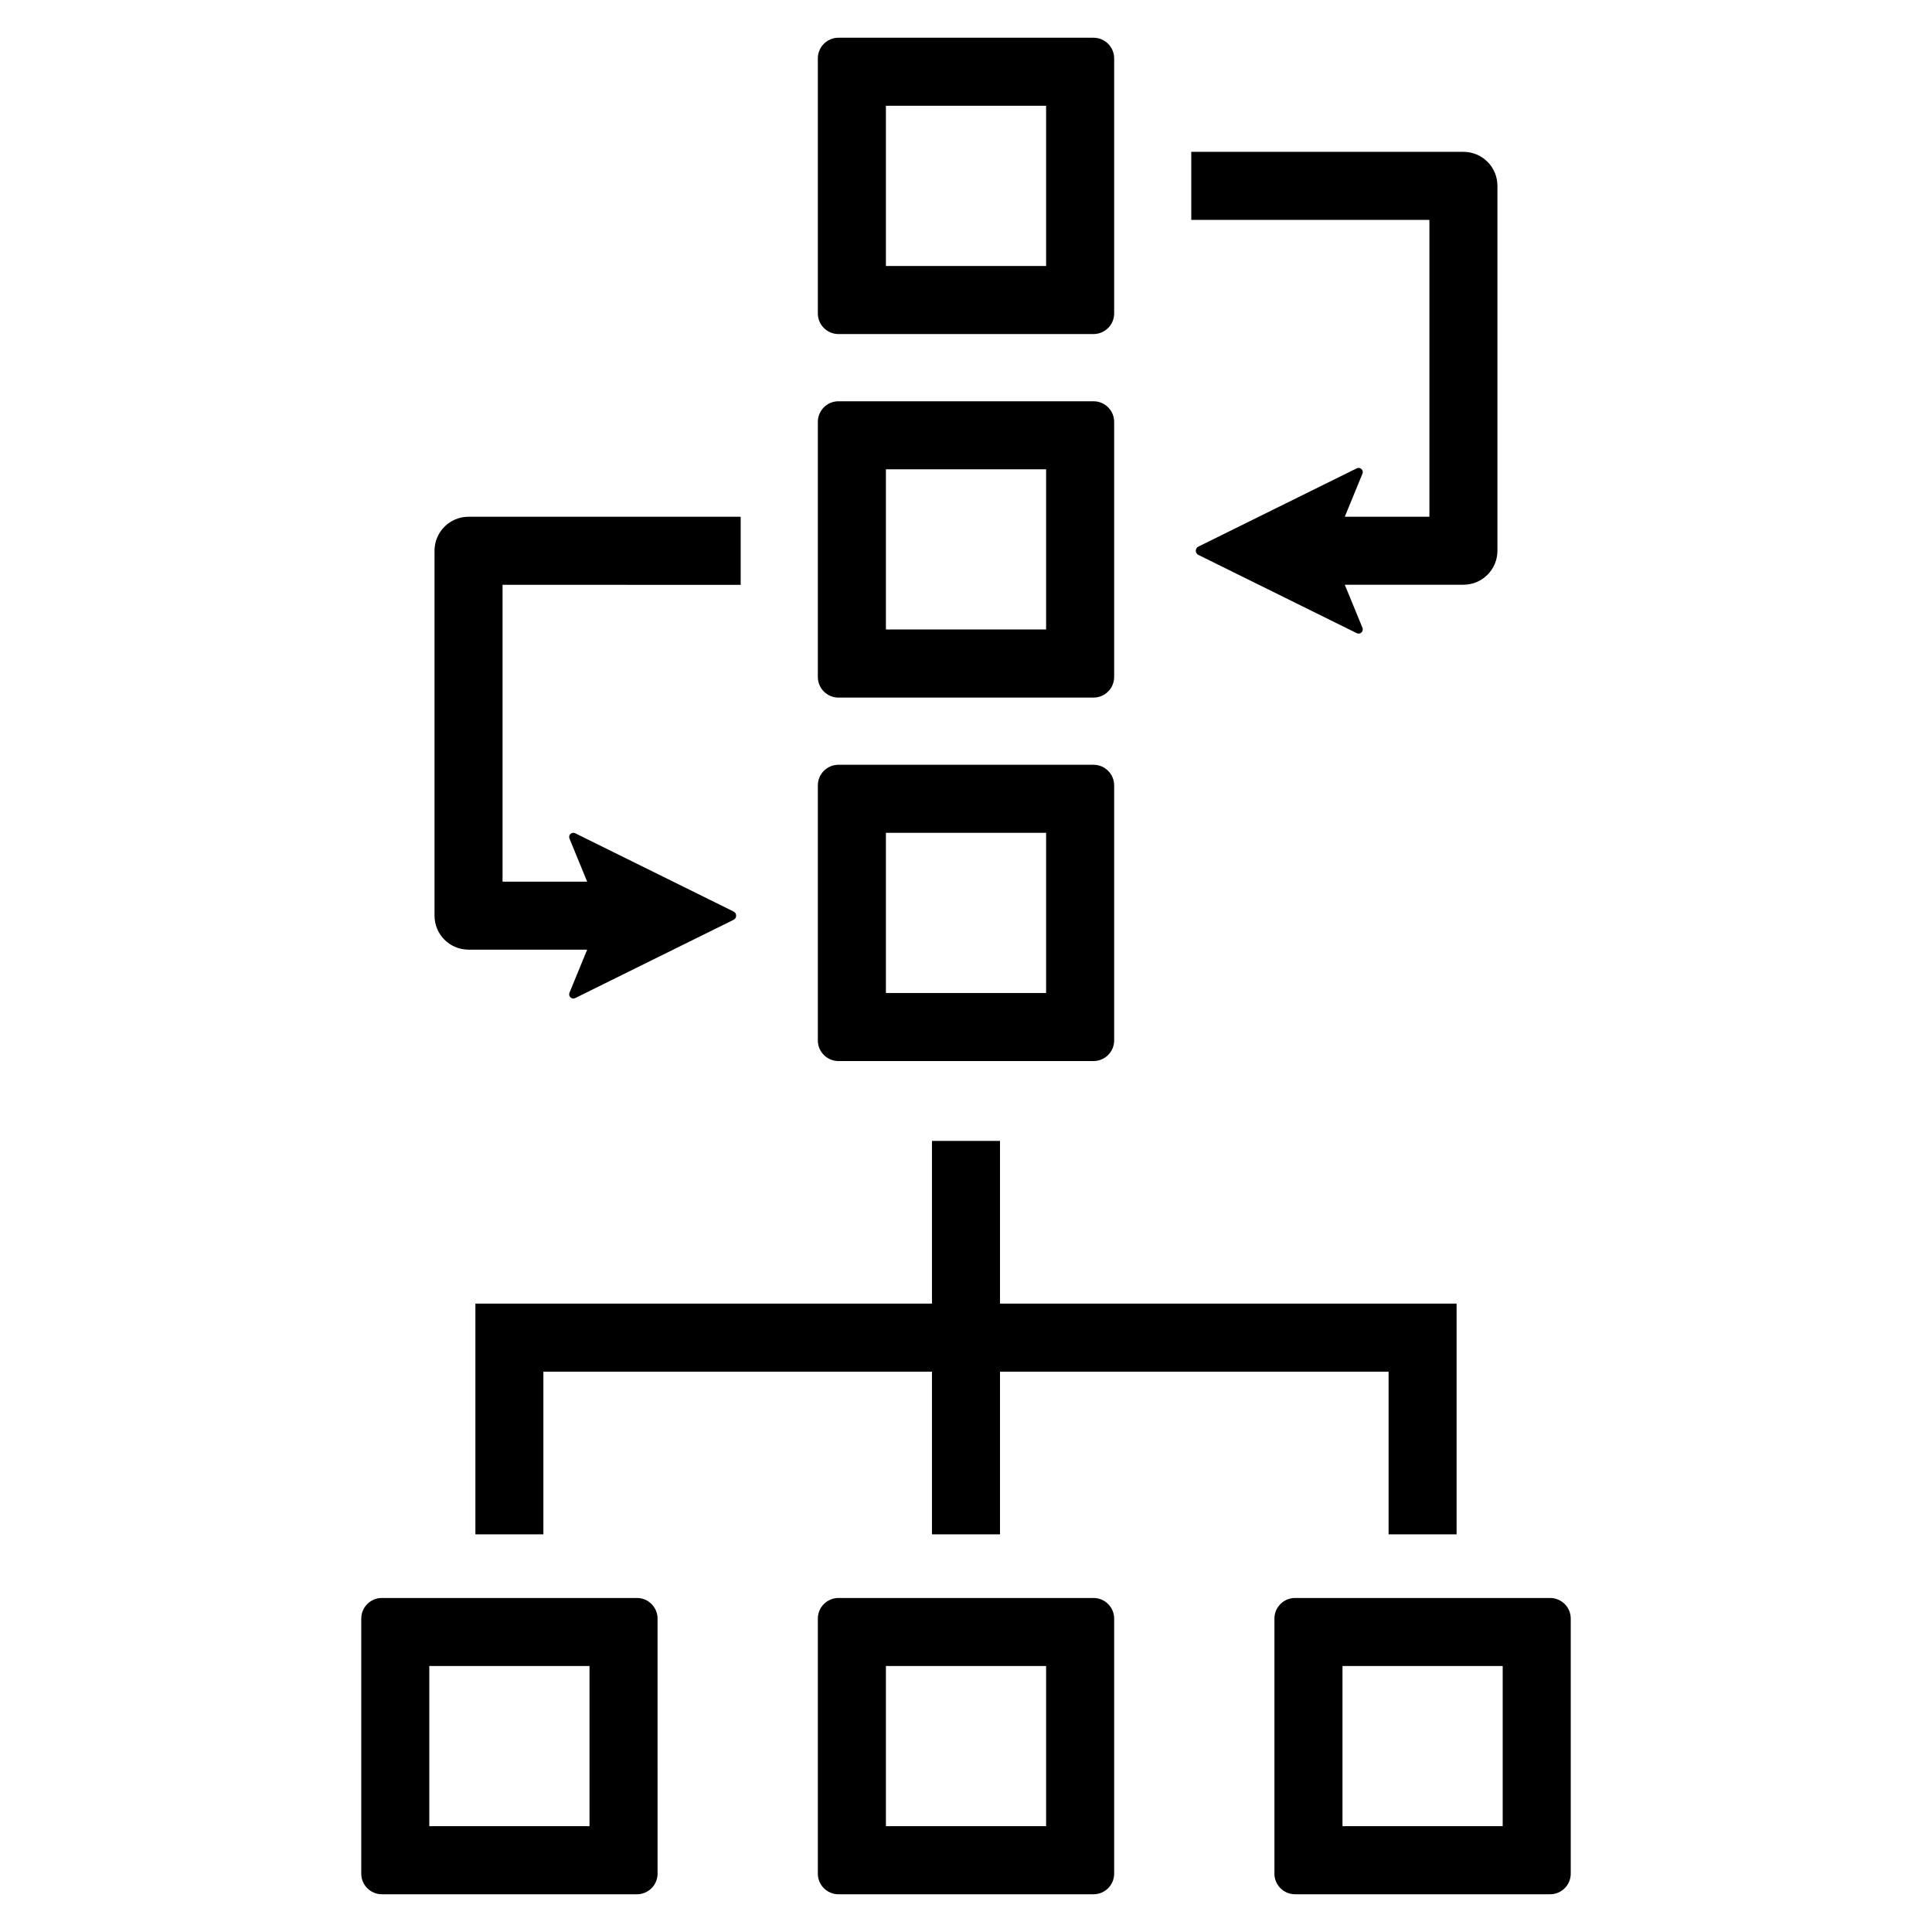
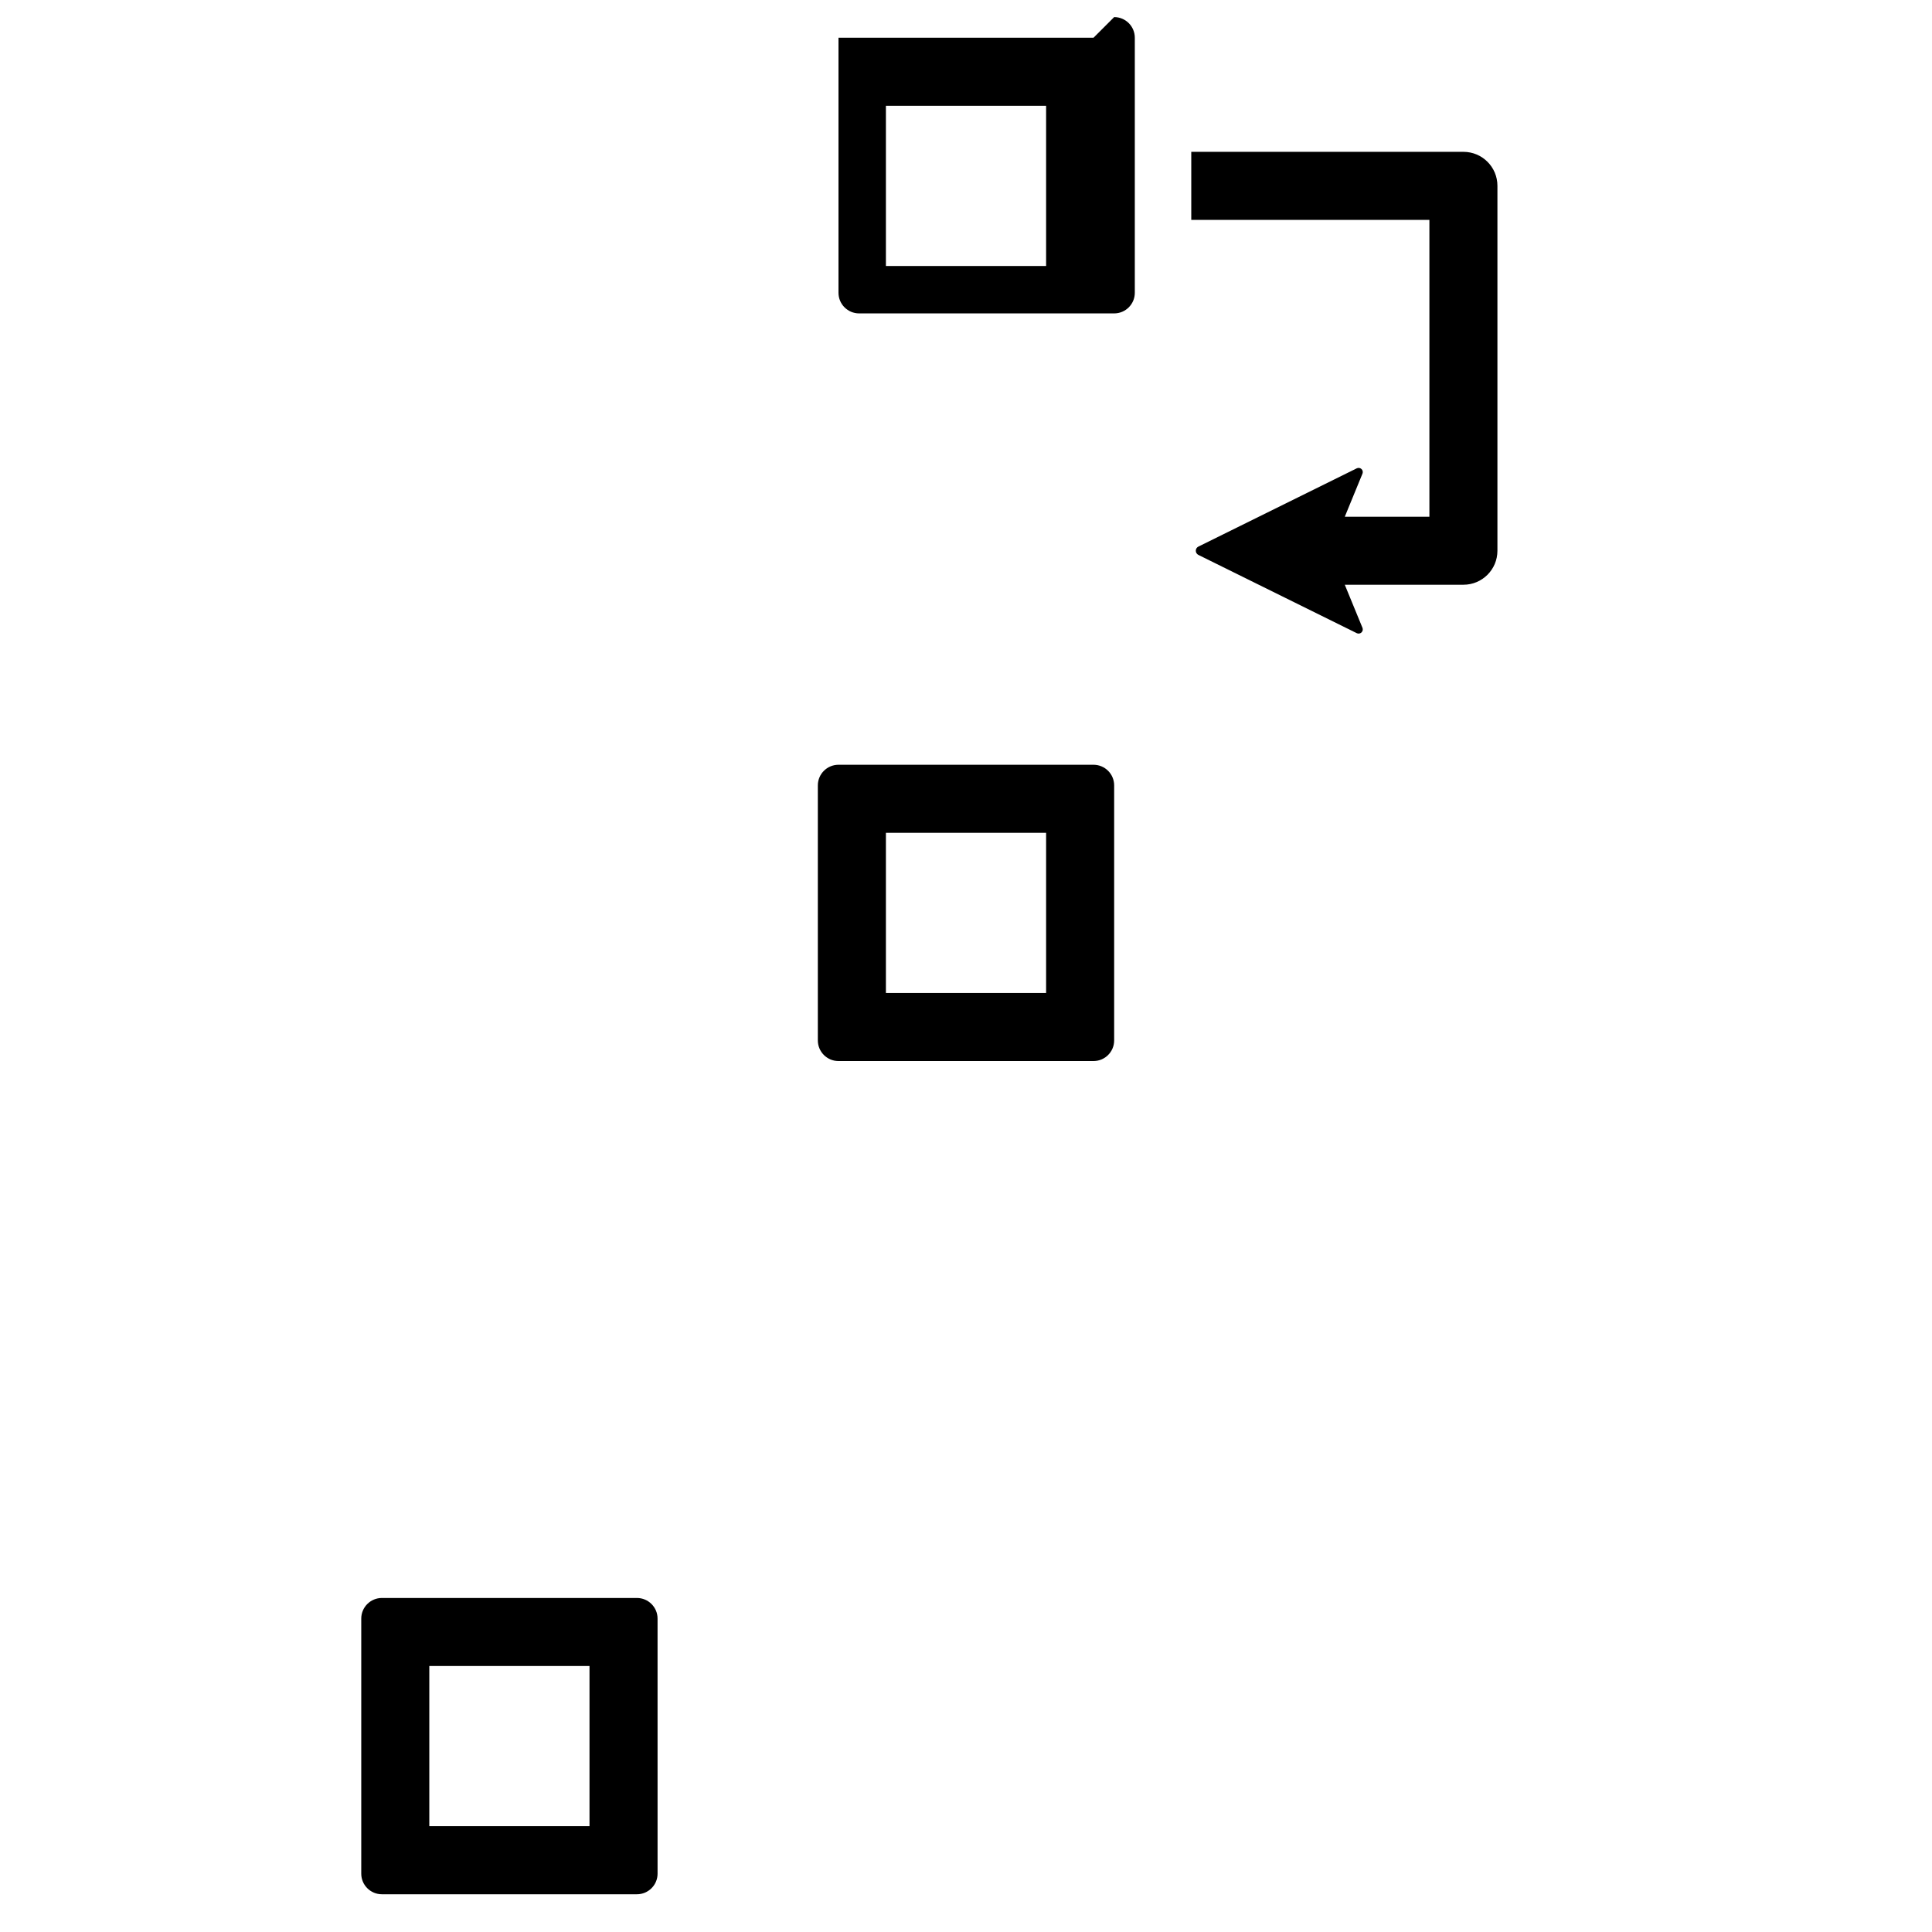
<svg xmlns="http://www.w3.org/2000/svg" fill="#000000" width="800px" height="800px" version="1.1" viewBox="144 144 512 512">
  <g>
-     <path d="m511.99 489.47h-102.98v-43.117h-18.027v43.117h-121v61.148h18.02v-43.113h102.98v43.113h18.027v-43.113h102.98v43.113h18.02v-61.148z" />
    <path d="m531.83 184.24h-72.133v18.035h63.109v78.672h-22.426l4.691-11.43c0.172-0.426 0.062-0.914-0.27-1.219-0.34-0.316-0.828-0.387-1.242-0.188l-41.973 20.742c-0.426 0.203-0.691 0.629-0.691 1.102 0 0.465 0.27 0.898 0.691 1.102l41.973 20.742c0.418 0.203 0.906 0.125 1.242-0.188 0.332-0.316 0.441-0.797 0.27-1.227l-4.691-11.422h31.441c4.984 0 9.012-4.031 9.012-9.012v-96.699c0.008-4.973-4.023-9.012-9.004-9.012z" />
-     <path d="m340.29 298.98v-18.035h-72.125c-4.984 0-9.012 4.031-9.012 9.012v96.699c0 4.984 4.031 9.012 9.012 9.012h31.441l-4.691 11.43c-0.172 0.426-0.07 0.914 0.27 1.219 0.332 0.316 0.828 0.387 1.242 0.188l41.973-20.742c0.426-0.203 0.691-0.629 0.691-1.102 0-0.473-0.27-0.898-0.691-1.102l-41.973-20.742c-0.418-0.203-0.906-0.125-1.242 0.188-0.34 0.309-0.441 0.797-0.27 1.219l4.691 11.43h-22.426v-78.672l63.109 0.008z" />
-     <path d="m433.79 154h-67.582c-3.023 0-5.473 2.449-5.473 5.473v67.59c0 3.016 2.449 5.465 5.473 5.465h67.582c3.023 0 5.473-2.449 5.473-5.465v-67.59c0-3.023-2.449-5.473-5.473-5.473zm-12.562 60.492h-42.453v-42.457h42.453z" />
-     <path d="m433.79 250.34h-67.582c-3.023 0-5.473 2.449-5.473 5.465v67.59c0 3.023 2.449 5.473 5.473 5.473h67.582c3.023 0 5.473-2.449 5.473-5.473v-67.59c0-3.016-2.449-5.465-5.473-5.465zm-12.562 60.48h-42.453v-42.453h42.453z" />
+     <path d="m433.79 154h-67.582v67.59c0 3.016 2.449 5.465 5.473 5.465h67.582c3.023 0 5.473-2.449 5.473-5.465v-67.59c0-3.023-2.449-5.473-5.473-5.473zm-12.562 60.492h-42.453v-42.457h42.453z" />
    <path d="m433.79 346.67h-67.582c-3.023 0-5.473 2.449-5.473 5.465v67.59c0 3.016 2.449 5.465 5.473 5.465h67.582c3.023 0 5.473-2.449 5.473-5.465v-67.59c0-3.016-2.449-5.465-5.473-5.465zm-12.562 60.488h-42.453v-42.453h42.453z" />
    <path d="m312.79 567.48h-67.582c-3.023 0-5.473 2.449-5.473 5.465v67.59c0 3.016 2.449 5.465 5.473 5.465h67.582c3.023 0 5.473-2.449 5.473-5.465l-0.004-67.594c0-3.012-2.445-5.461-5.469-5.461zm-12.566 60.48h-42.453v-42.453h42.453z" />
-     <path d="m433.79 567.48h-67.582c-3.023 0-5.473 2.449-5.473 5.465v67.59c0 3.016 2.449 5.465 5.473 5.465h67.582c3.023 0 5.473-2.449 5.473-5.465v-67.594c0-3.012-2.449-5.461-5.473-5.461zm-12.562 60.48h-42.453v-42.453h42.453z" />
-     <path d="m554.79 567.48h-67.582c-3.023 0-5.473 2.449-5.473 5.465v67.59c0 3.016 2.449 5.465 5.473 5.465h67.582c3.023 0 5.473-2.449 5.473-5.465v-67.594c0-3.012-2.449-5.461-5.473-5.461zm-12.562 60.48h-42.453v-42.453h42.453z" />
  </g>
</svg>